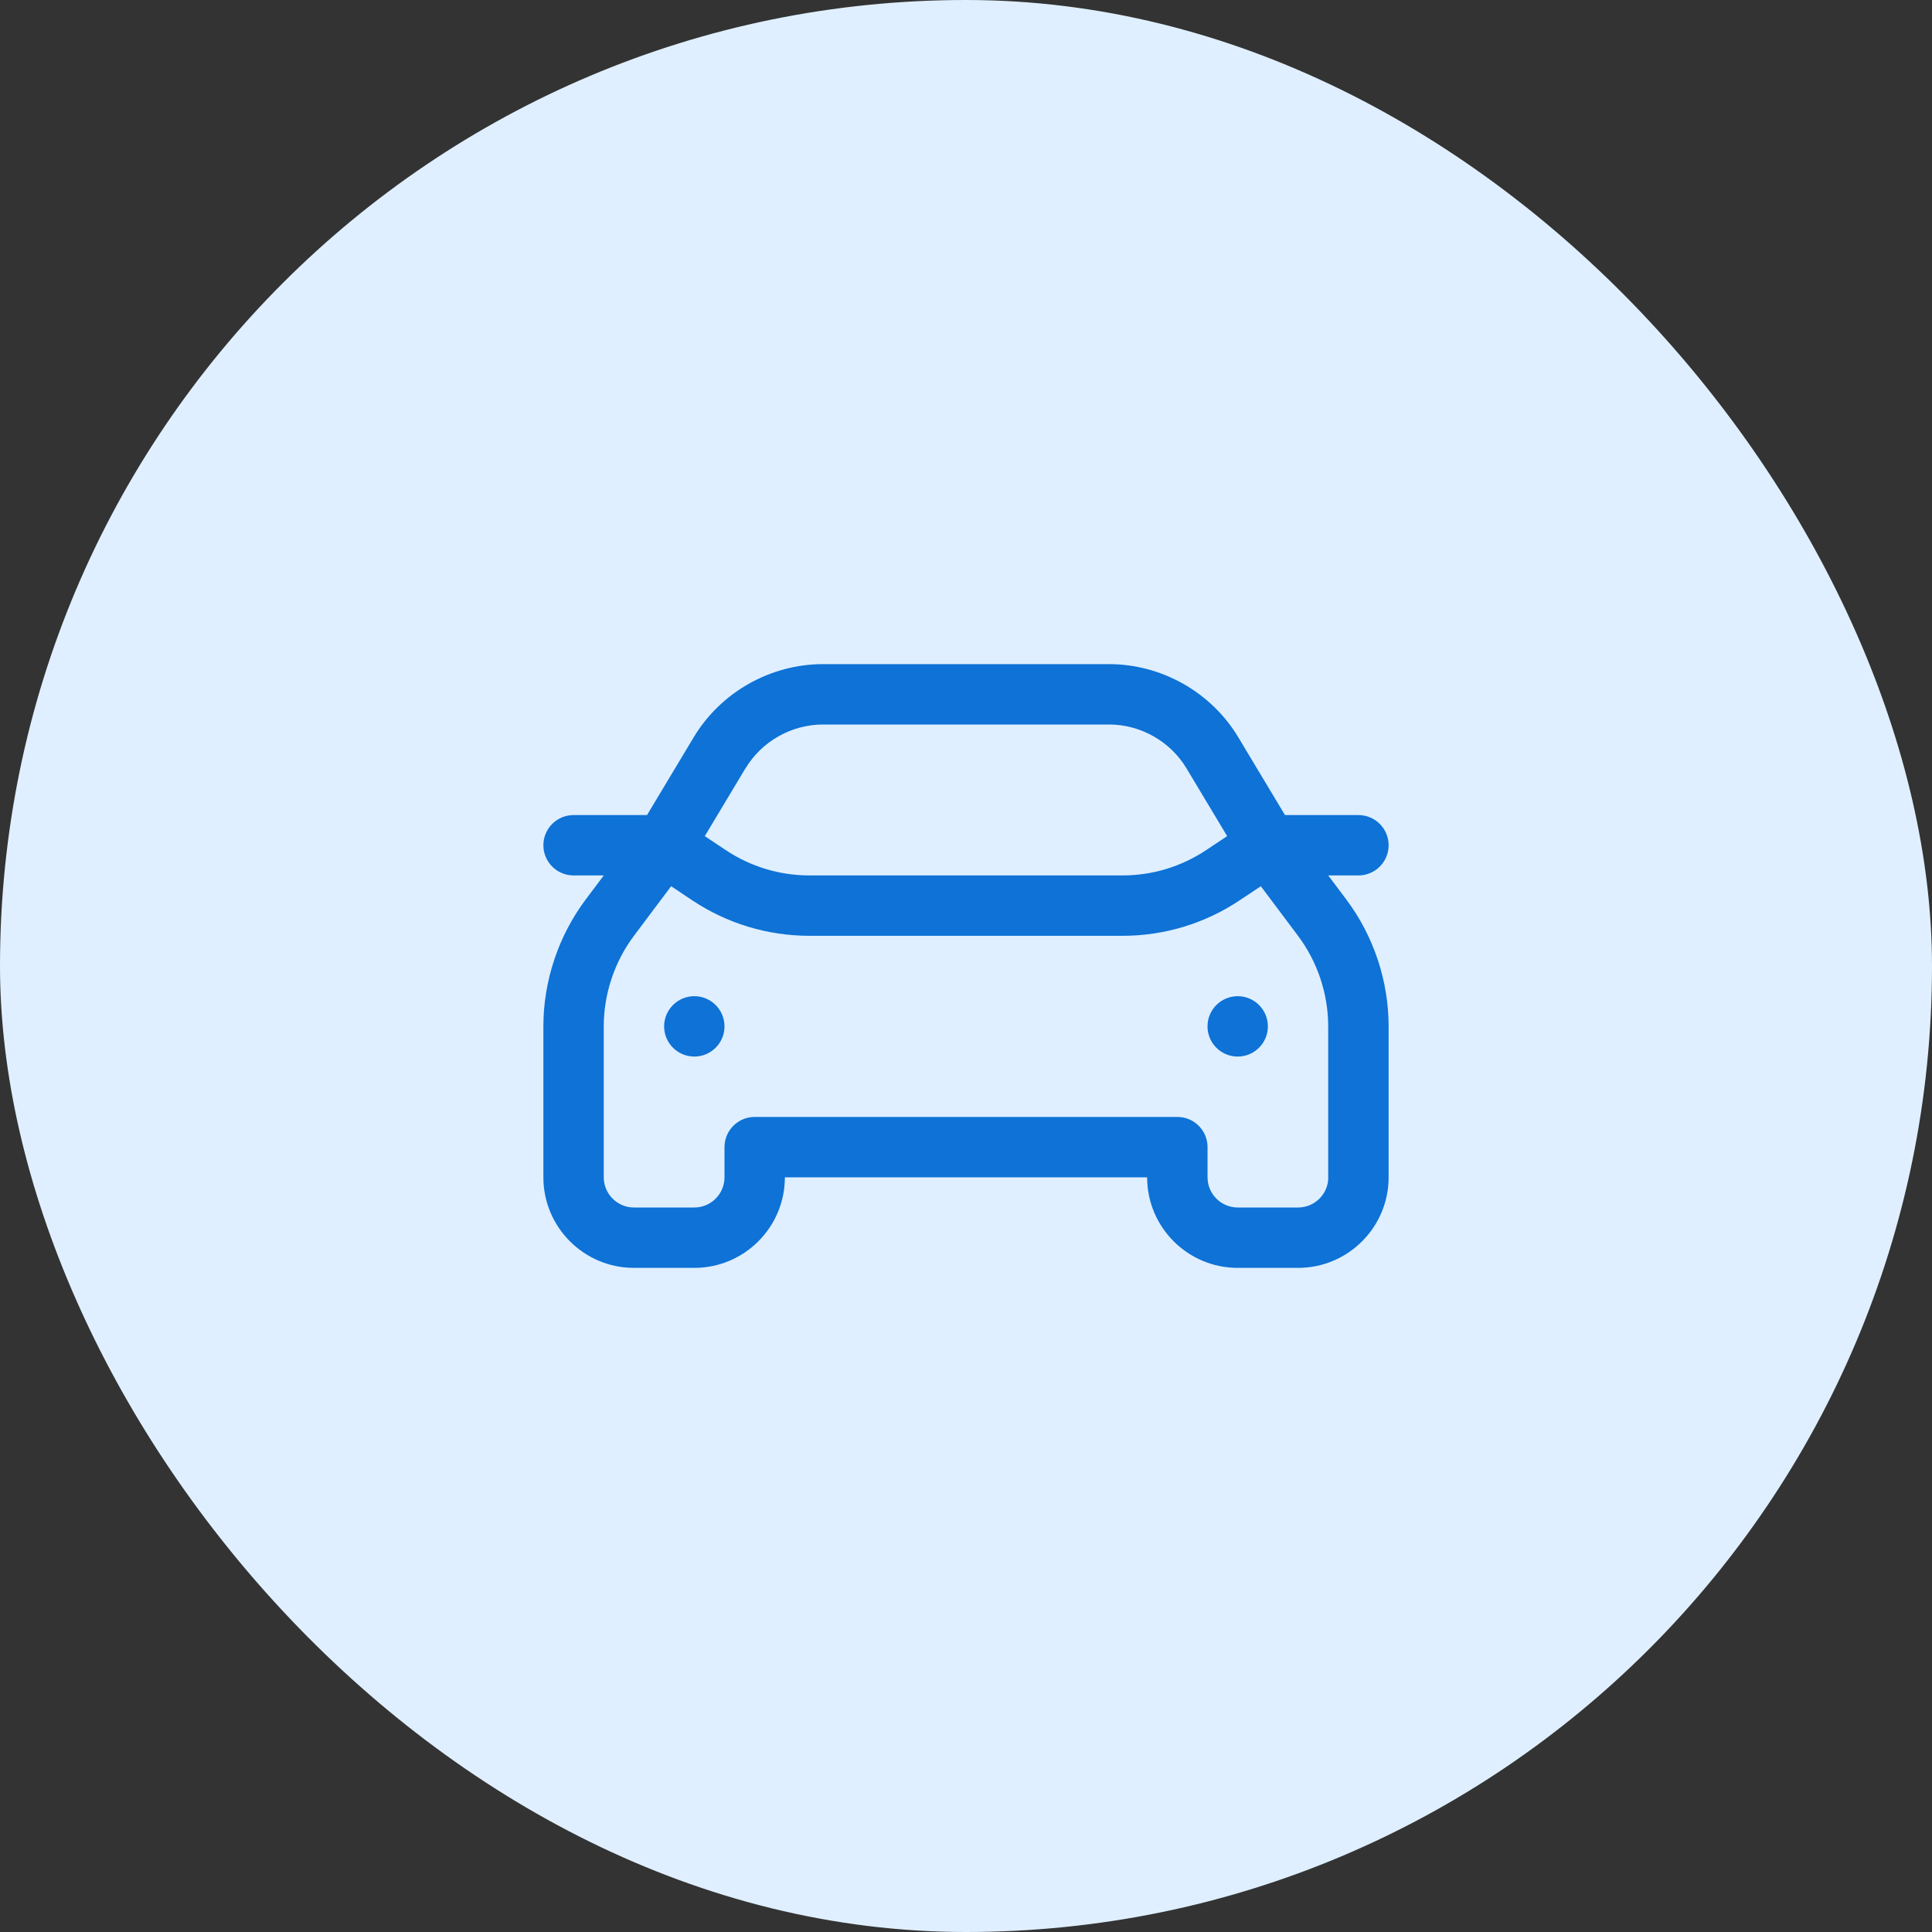
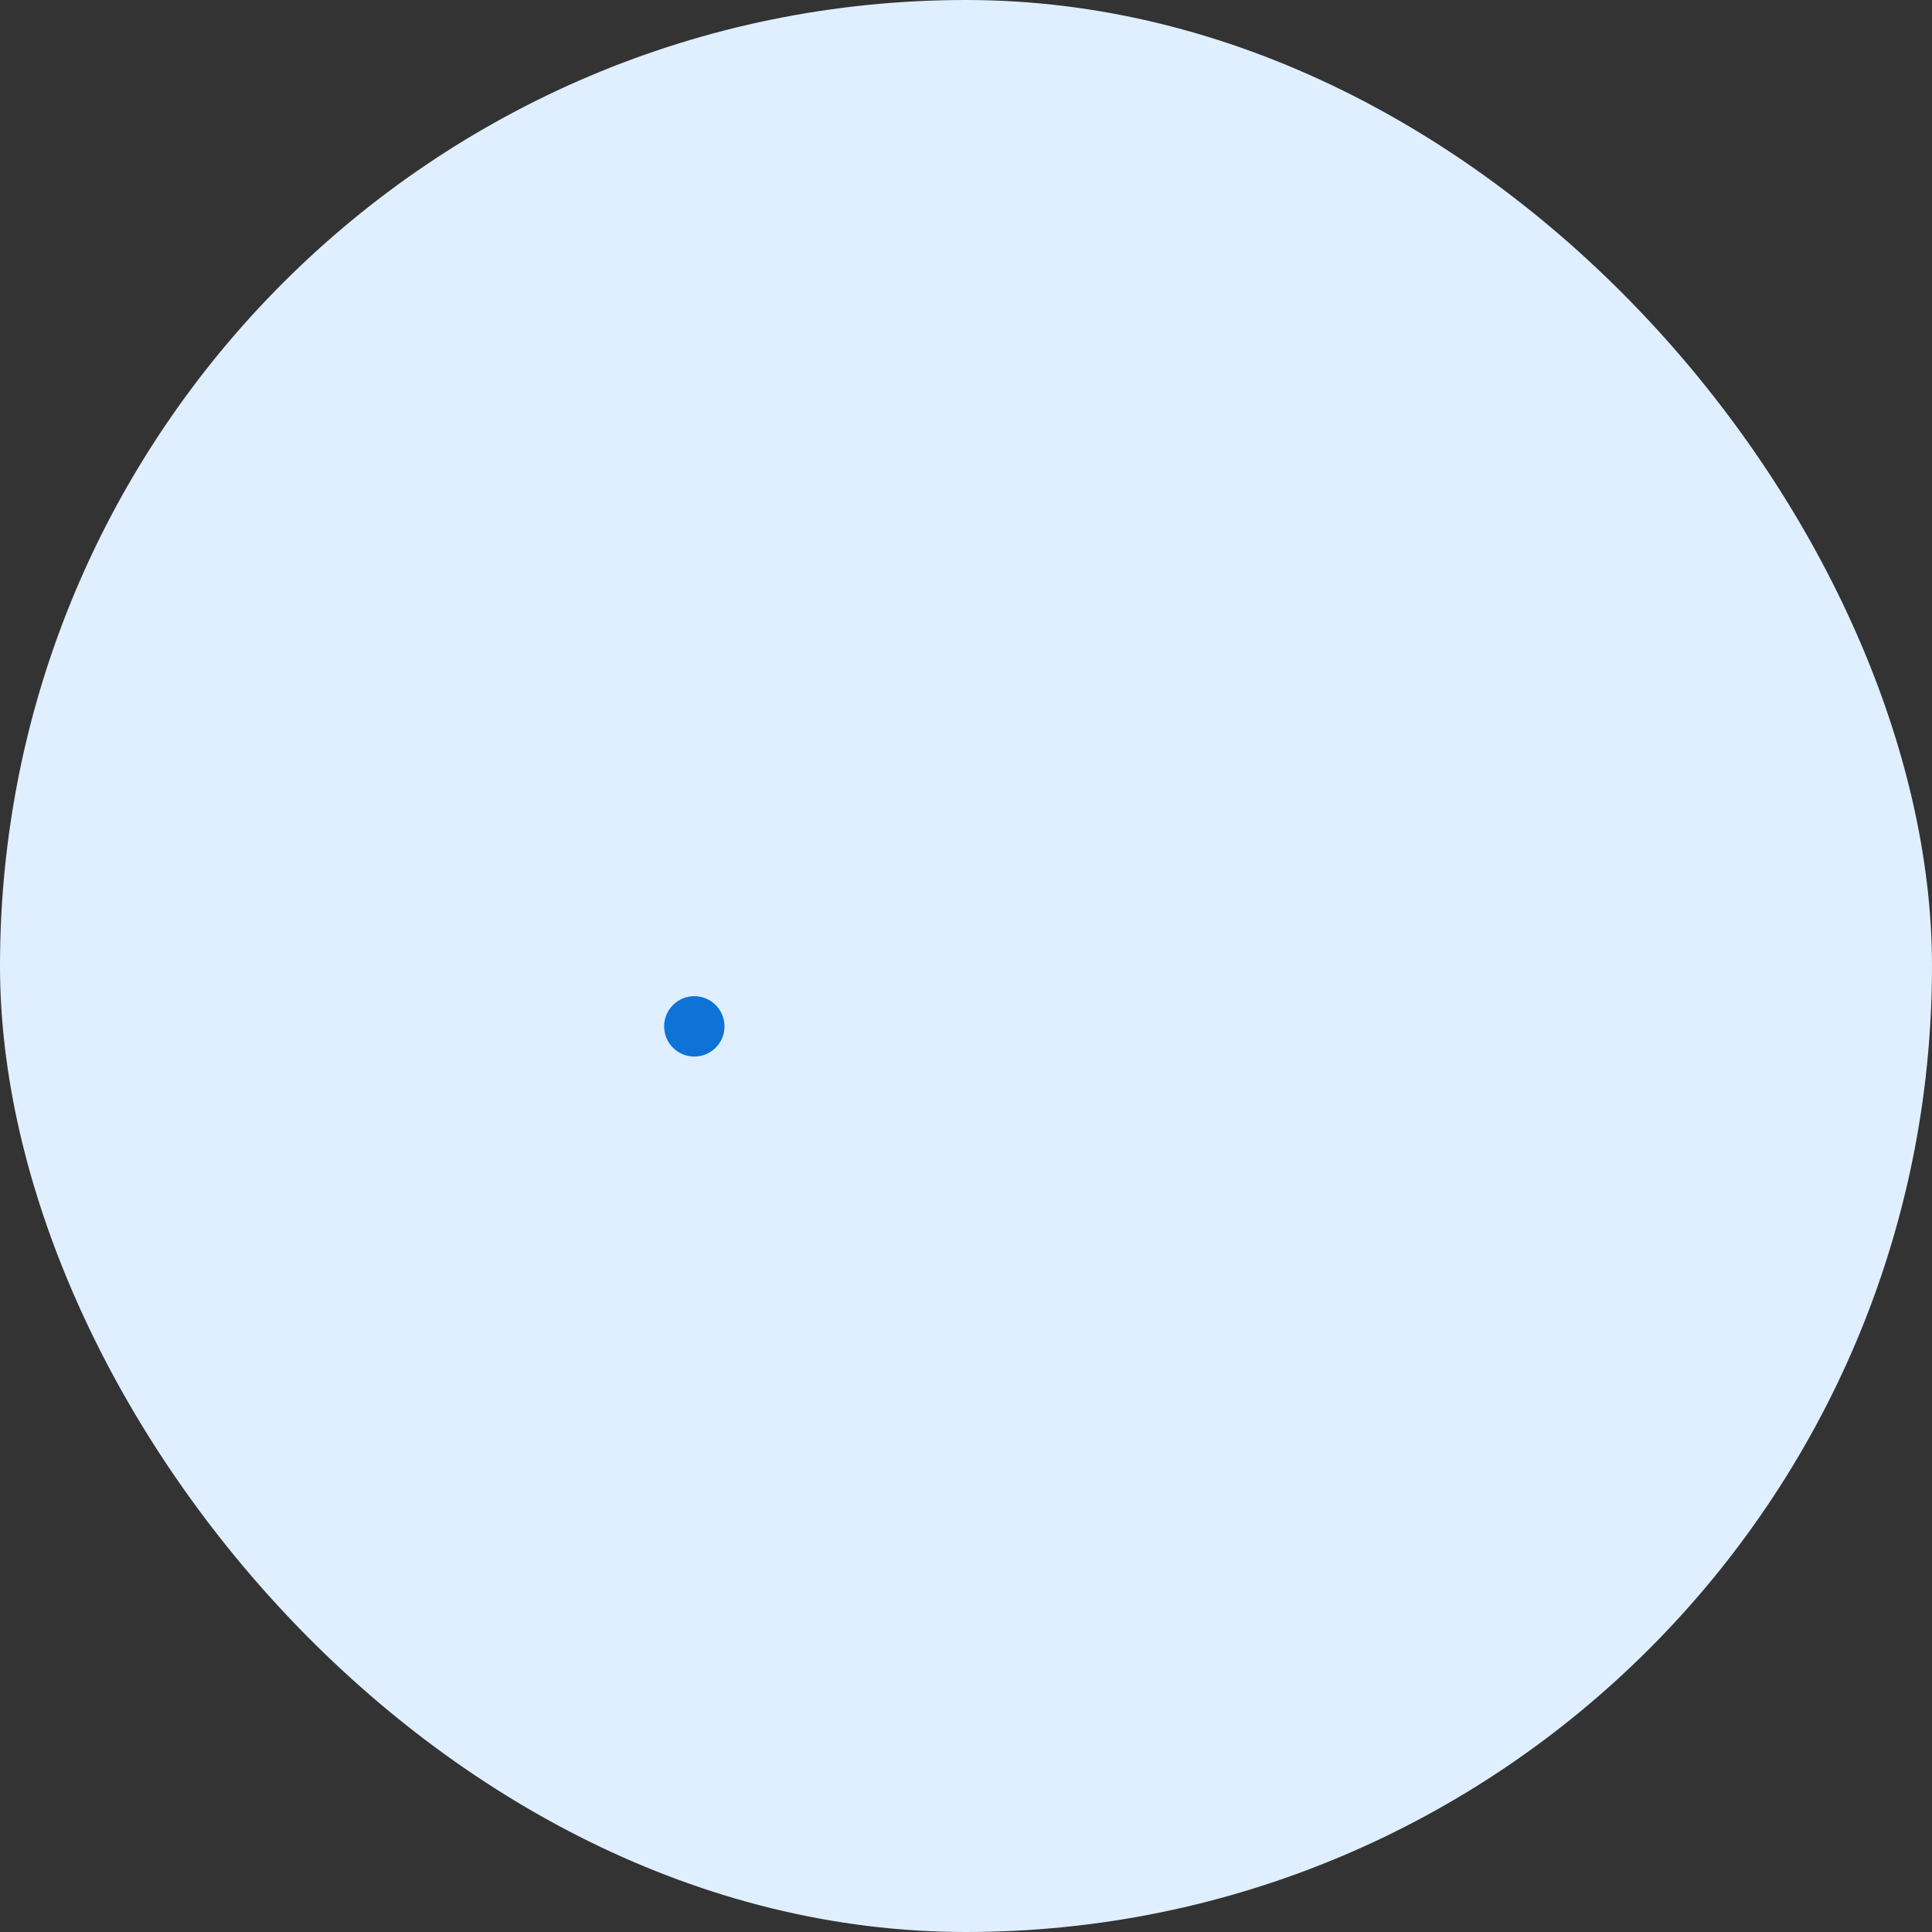
<svg xmlns="http://www.w3.org/2000/svg" width="40" height="40" viewBox="0 0 40 40" fill="none">
  <rect x="0" y="0" width="40" height="40" fill="#333333" stroke="none" />
  <rect width="40" height="40" rx="20" fill="#DFEFFF" />
  <g clip-path="url(#clip0_3052_7645)">
-     <path d="M27.5 18.125H28.125C28.47 18.125 28.75 17.845 28.75 17.5C28.75 17.155 28.47 16.875 28.125 16.875H26.604L25.639 15.267C25.078 14.331 24.051 13.75 22.959 13.75H17.041C15.949 13.75 14.922 14.331 14.361 15.267L13.396 16.875H11.875C11.53 16.875 11.25 17.155 11.25 17.5C11.25 17.845 11.53 18.125 11.875 18.125H12.5L12.125 18.625C11.561 19.378 11.25 20.309 11.25 21.25V24.375C11.25 25.409 12.091 26.25 13.125 26.25H14.375C15.409 26.25 16.25 25.409 16.25 24.375H23.75C23.75 25.409 24.591 26.25 25.625 26.25H26.875C27.909 26.25 28.75 25.409 28.75 24.375V21.25C28.75 20.309 28.439 19.377 27.875 18.625L27.5 18.125ZM15.433 15.911C15.77 15.349 16.386 15 17.041 15H22.96C23.615 15 24.231 15.349 24.567 15.911L25.407 17.311L24.973 17.6C24.458 17.943 23.859 18.125 23.239 18.125H16.76C16.141 18.125 15.542 17.944 15.027 17.601L14.592 17.311L15.432 15.91L15.433 15.911ZM27.501 24.375C27.501 24.719 27.22 25 26.876 25H25.626C25.281 25 25.001 24.719 25.001 24.375V23.75C25.001 23.405 24.721 23.125 24.376 23.125H15.625C15.28 23.125 15 23.405 15 23.75V24.375C15 24.719 14.719 25 14.375 25H13.125C12.781 25 12.5 24.719 12.5 24.375V21.25C12.5 20.578 12.722 19.912 13.125 19.375L13.895 18.348L14.334 18.641C15.055 19.121 15.894 19.375 16.76 19.375H23.239C24.106 19.375 24.945 19.121 25.666 18.64L26.104 18.348L26.874 19.375C27.277 19.912 27.499 20.578 27.499 21.25V24.375H27.501Z" fill="#0E72D6" />
-     <path d="M25.625 21.875C25.97 21.875 26.25 21.595 26.25 21.25C26.25 20.905 25.97 20.625 25.625 20.625C25.28 20.625 25 20.905 25 21.25C25 21.595 25.28 21.875 25.625 21.875Z" fill="#0E72D6" />
    <path d="M14.375 21.875C14.72 21.875 15 21.595 15 21.25C15 20.905 14.72 20.625 14.375 20.625C14.03 20.625 13.75 20.905 13.75 21.25C13.75 21.595 14.03 21.875 14.375 21.875Z" fill="#0E72D6" />
  </g>
  <defs>
    <clipPath id="clip0_3052_7645">
      <rect width="18" height="18" fill="white" transform="translate(11 11)" />
    </clipPath>
  </defs>
</svg>